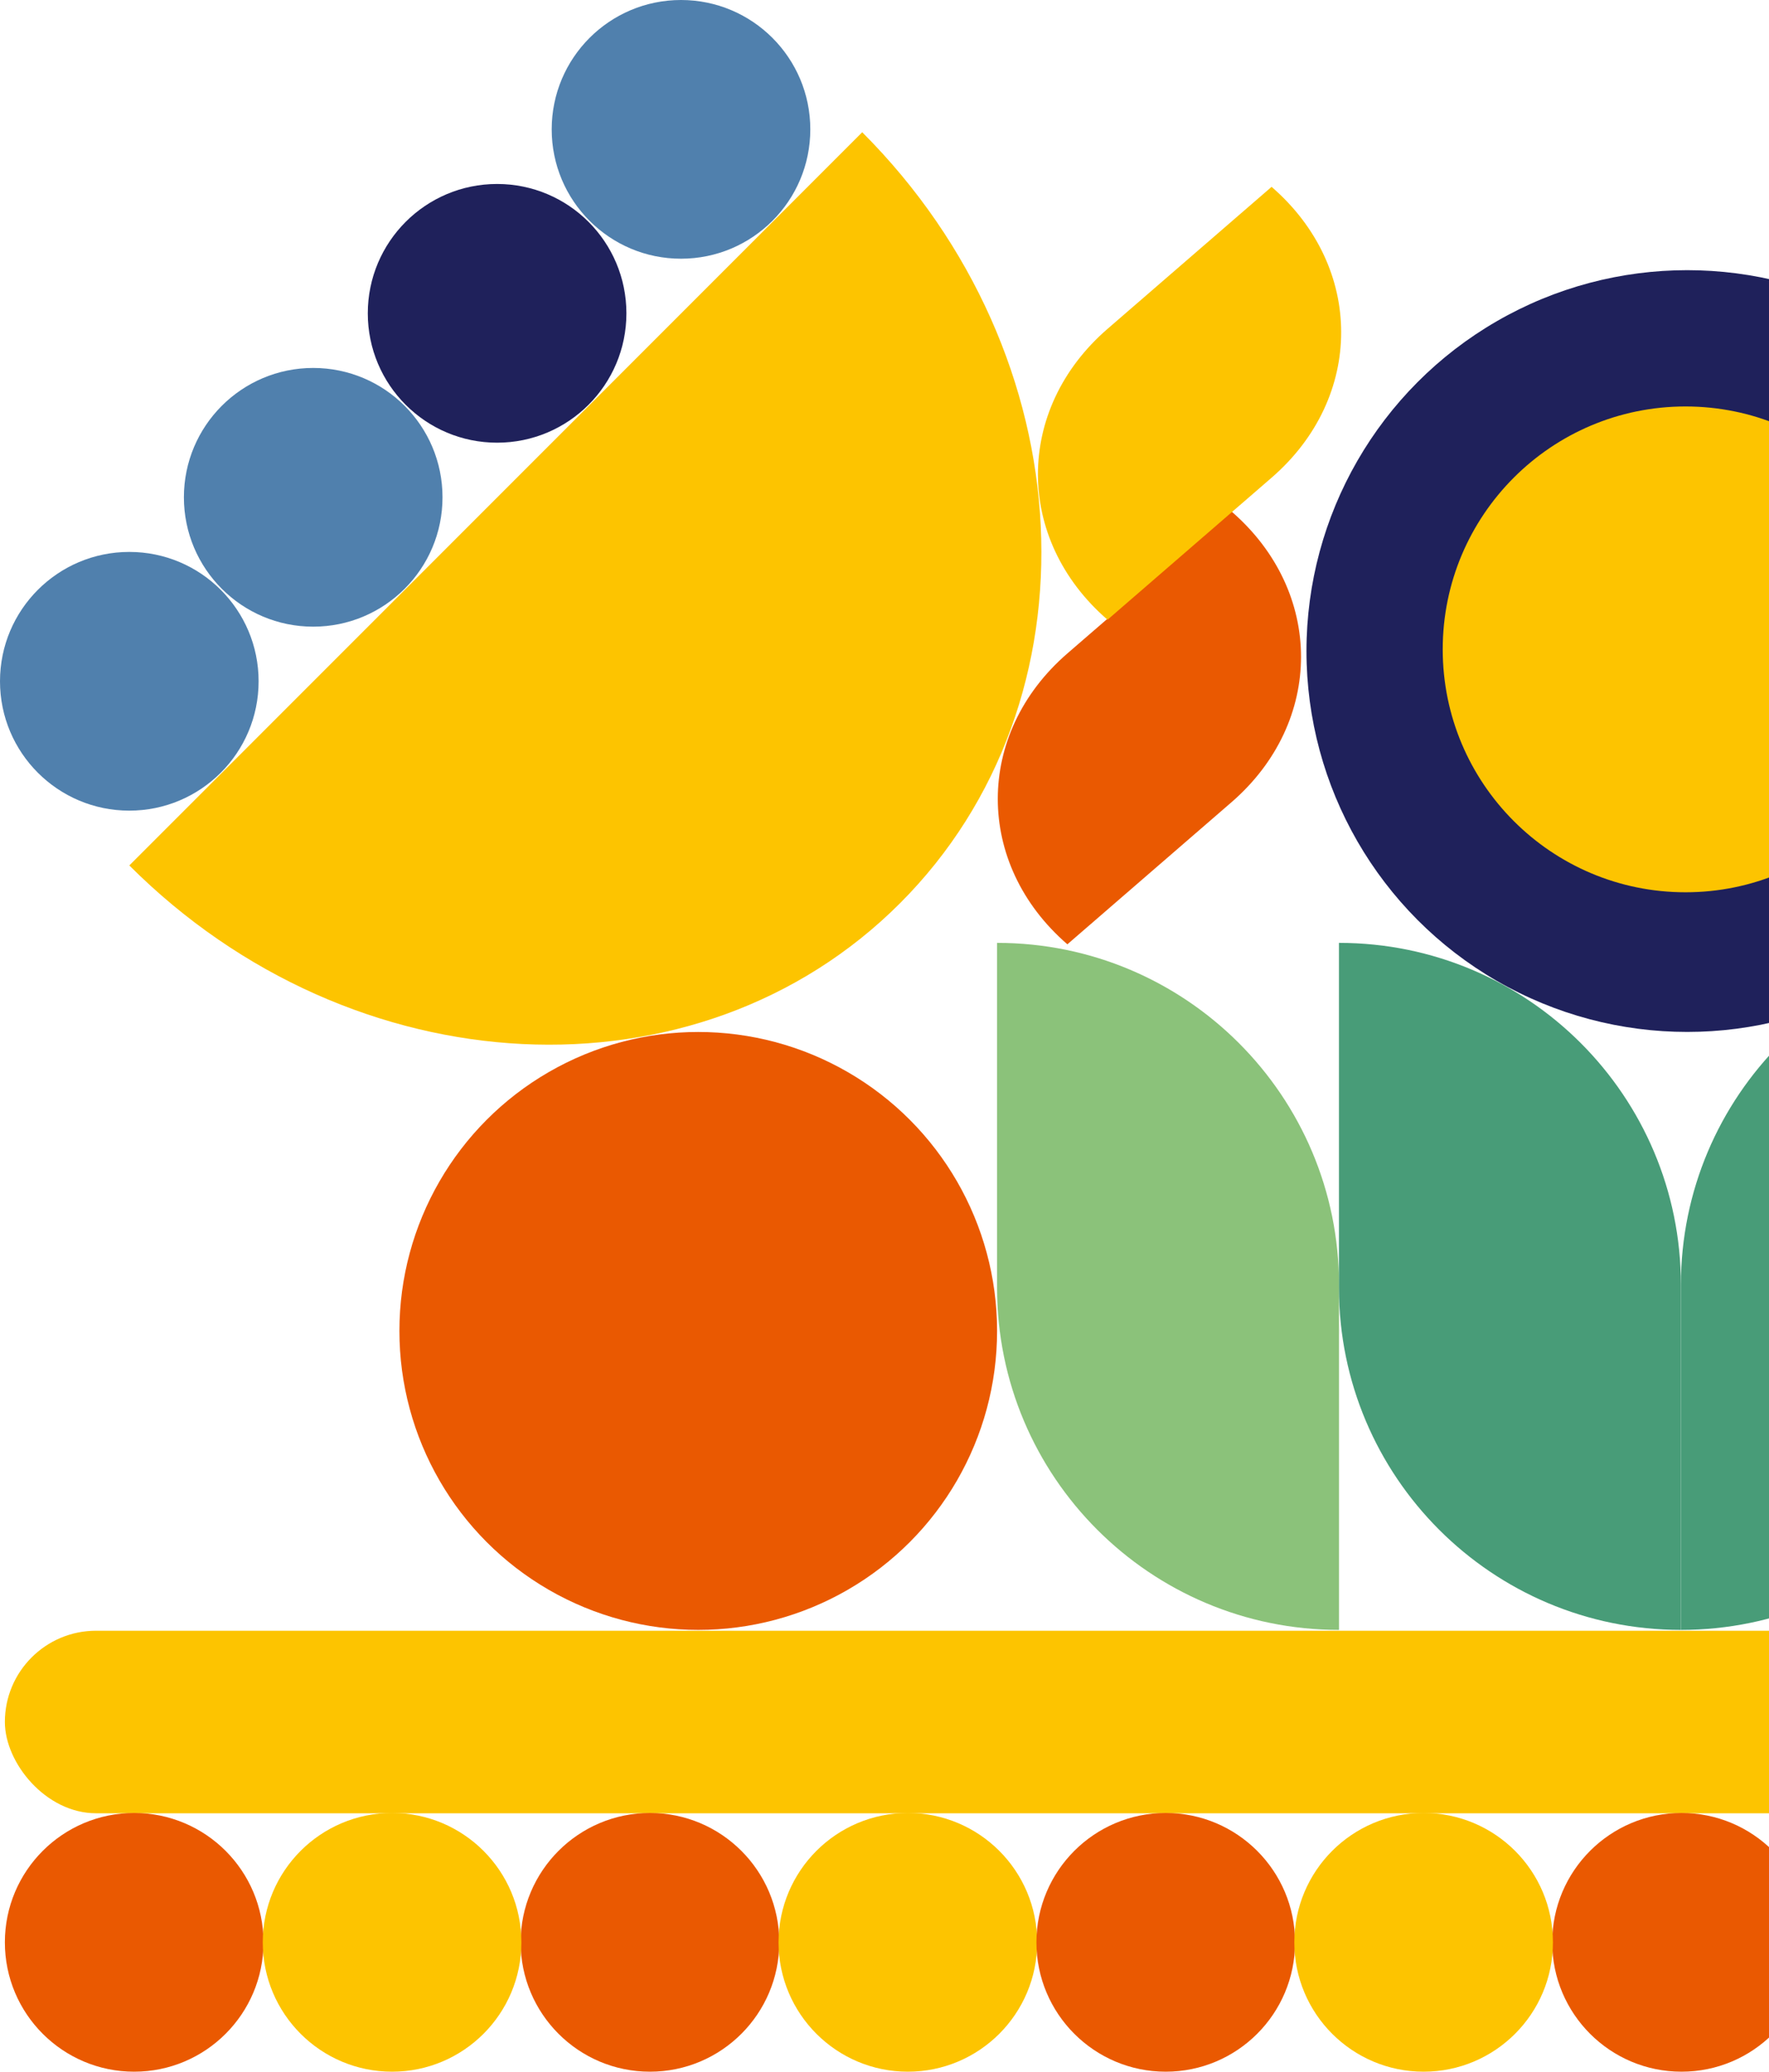
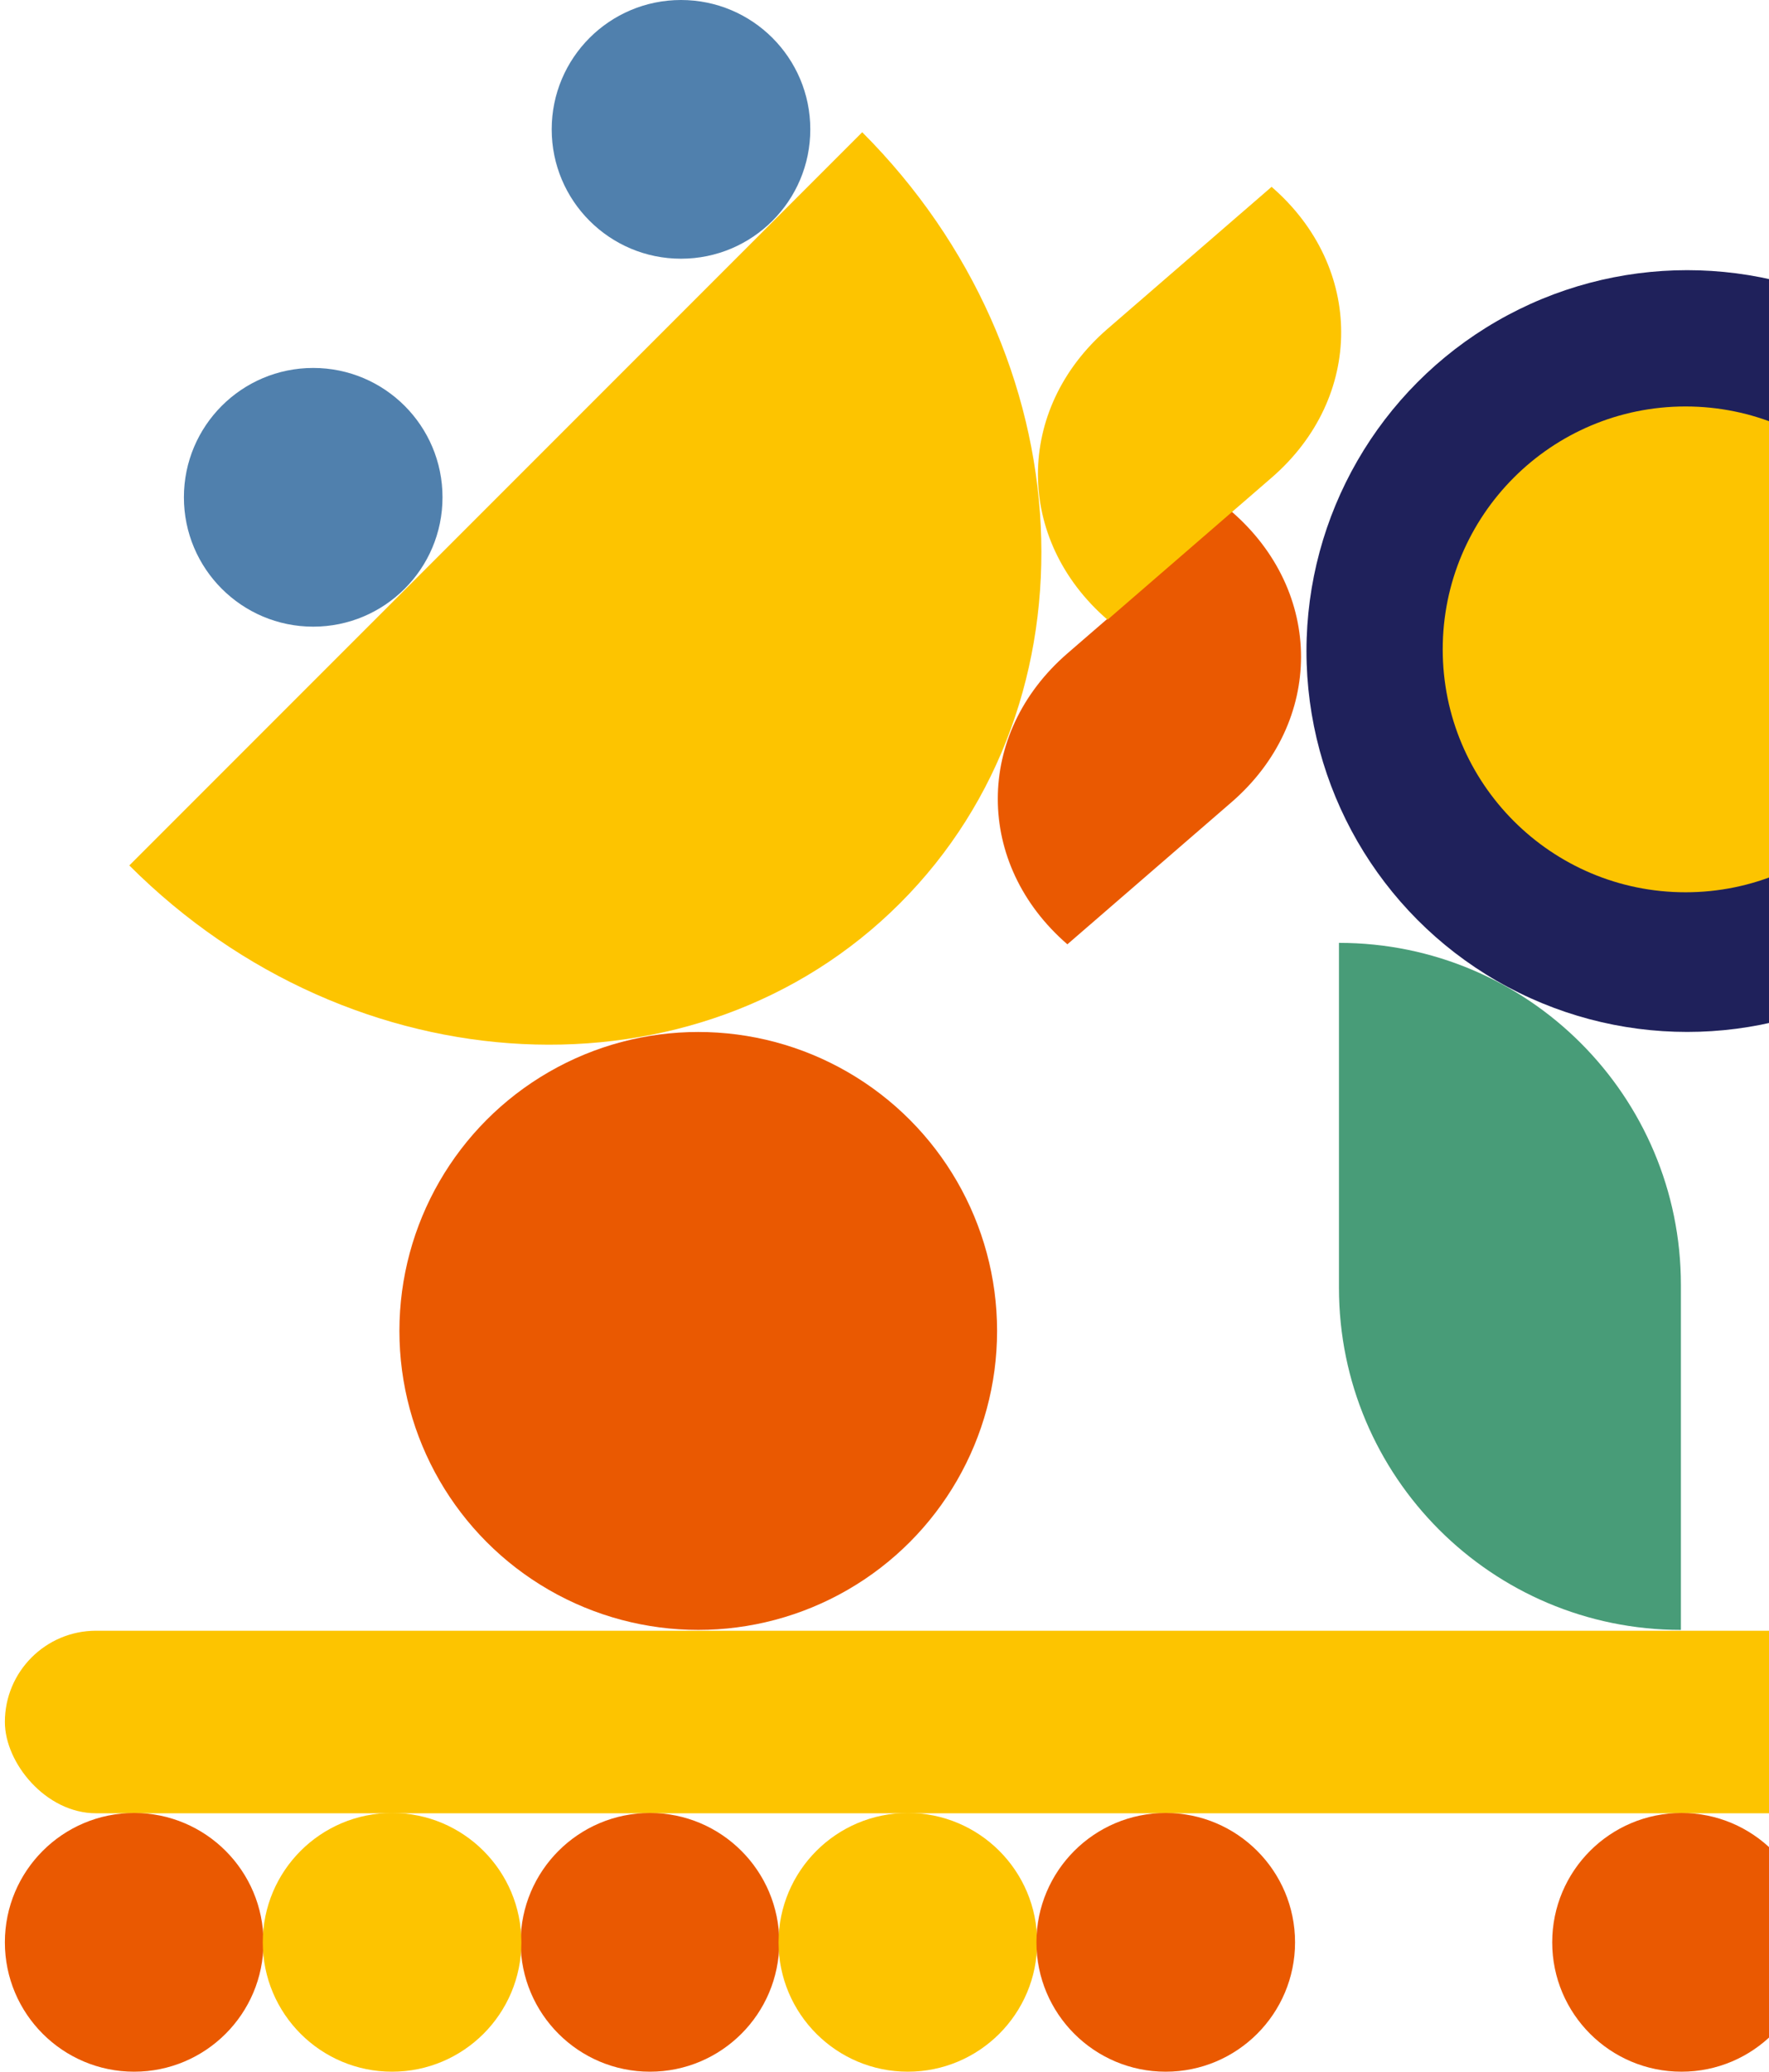
<svg xmlns="http://www.w3.org/2000/svg" width="363" height="425" viewBox="0 0 363 425" fill="none">
  <path fill-rule="evenodd" clip-rule="evenodd" d="M26.534 177.516C72.347 223.329 143.153 226.801 184.682 185.271C226.212 143.741 222.74 72.936 176.927 27.123L26.534 177.516Z" fill="#FDC400" />
  <ellipse cx="139.742" cy="26.533" rx="26.533" ry="26.533" fill="#5080AD" />
  <ellipse cx="64.27" cy="102.006" rx="26.533" ry="26.533" fill="#5080AD" />
-   <ellipse cx="102.006" cy="64.269" rx="26.533" ry="26.533" fill="#1F215B" />
-   <ellipse cx="26.533" cy="139.742" rx="26.533" ry="26.533" fill="#5080AD" />
  <path d="M219.026 193.693C199.987 177.218 199.987 150.508 219.026 134.034L252.694 104.901C271.732 121.375 271.732 148.085 252.694 164.559L219.026 193.693Z" fill="#EA5901" />
  <path d="M227.263 127.118C208.225 110.643 208.225 83.933 227.263 67.459L260.931 38.326C279.969 54.8 279.969 81.51 260.931 97.984L227.263 127.118Z" fill="#FDC400" />
  <ellipse cx="143.28" cy="272.997" rx="61.321" ry="61.321" fill="#EA5901" />
-   <path d="M204.601 193.398C243.353 193.398 274.767 224.812 274.767 263.563V334.319C236.015 334.319 204.601 302.904 204.601 264.153V193.398Z" fill="#8BC27A" />
  <circle cx="346.215" cy="133.541" r="78.126" fill="#1F215B" />
  <circle cx="345.871" cy="133.196" r="49.824" fill="#FDC400" />
  <path d="M274.756 193.398C313.508 193.398 344.922 224.812 344.922 263.563V334.319C306.171 334.319 274.756 302.904 274.756 264.153V193.398Z" fill="#489C78" />
-   <path d="M415.088 193.398C376.336 193.398 344.922 224.812 344.922 263.563V334.319C383.674 334.319 415.088 302.904 415.088 264.153V193.398Z" fill="#489C78" />
  <rect x="1" y="334.488" width="687.948" height="37.443" rx="18.721" fill="#FDC400" />
  <circle cx="27.534" cy="398.404" r="26.534" fill="#EA5901" />
  <circle cx="133.372" cy="398.404" r="26.534" fill="#EA5901" />
  <circle cx="80.453" cy="398.404" r="26.534" fill="#FDC400" />
  <circle cx="186.292" cy="398.404" r="26.534" fill="#FDC400" />
  <circle cx="239.211" cy="398.404" r="26.534" fill="#EA5901" />
  <circle cx="345.049" cy="398.404" r="26.534" fill="#EA5901" />
-   <circle cx="292.13" cy="398.404" r="26.534" fill="#FDC400" />
</svg>